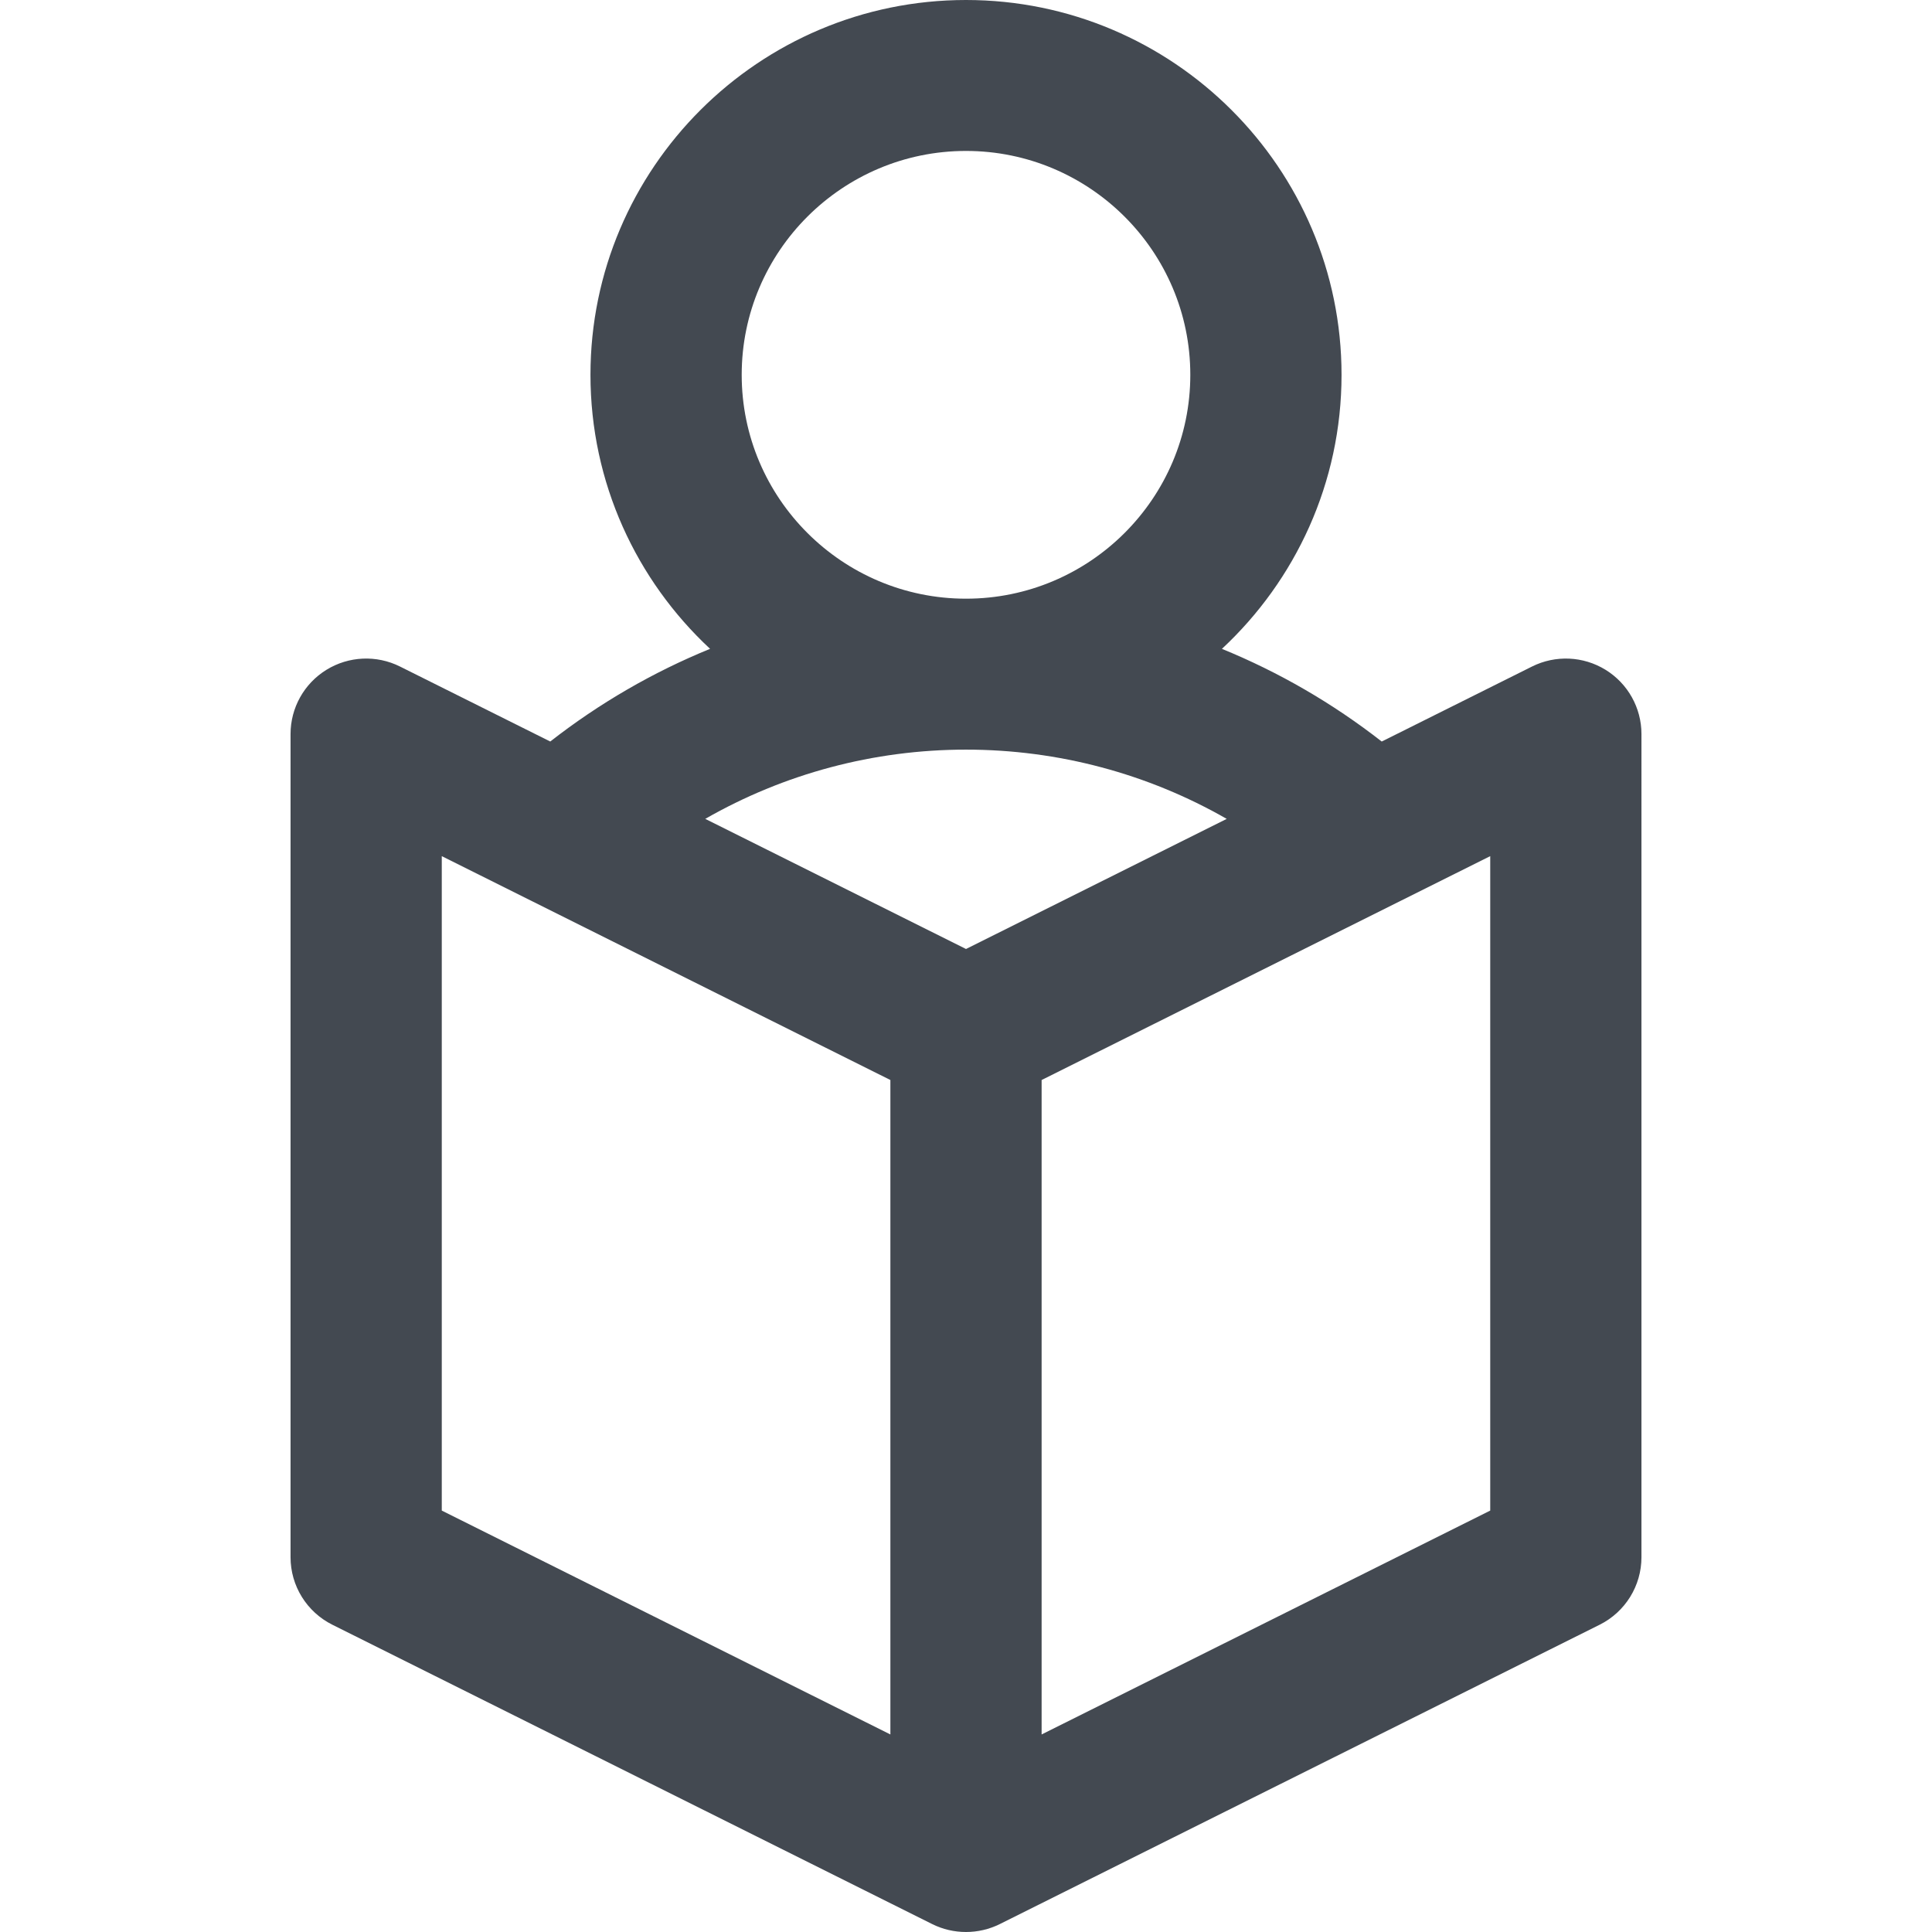
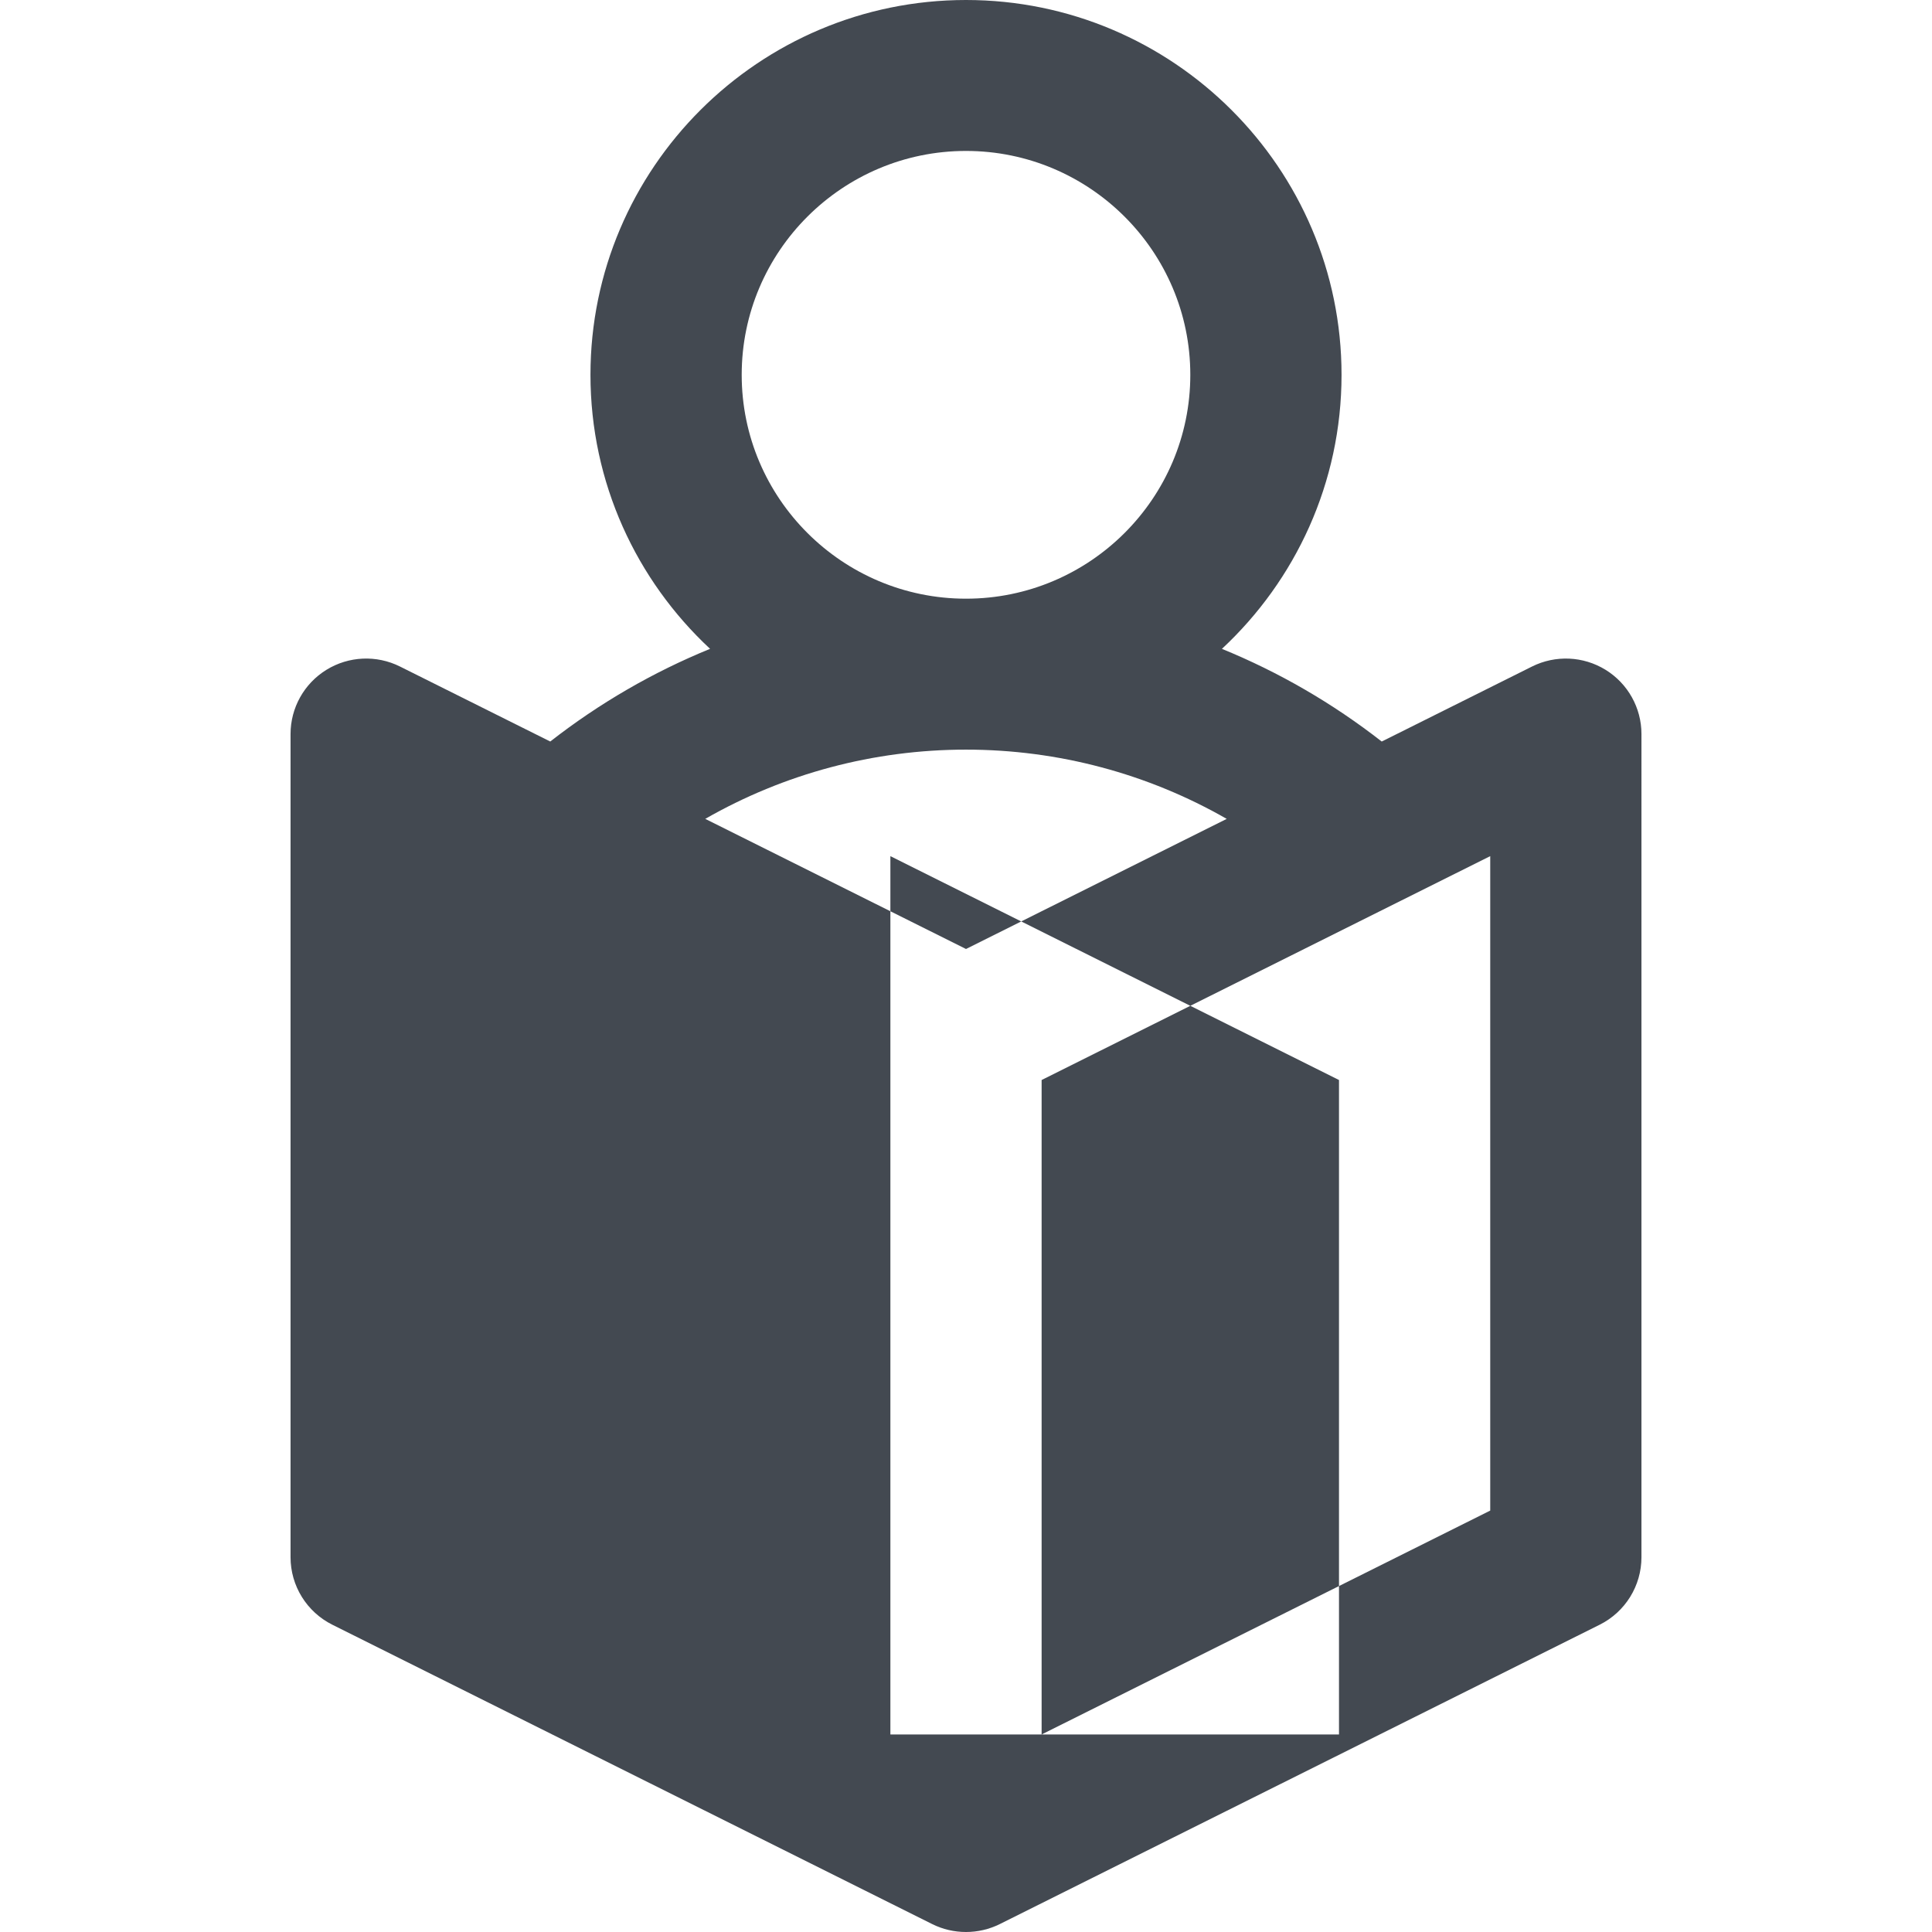
<svg xmlns="http://www.w3.org/2000/svg" version="1.1" id="Capa_1" x="0px" y="0px" viewBox="0 0 512 512" style="enable-background:new 0 0 512 512;" xml:space="preserve" width="512px" height="512px">
  <g>
    <g>
-       <path d="M425.501,177.512c-5.906-3.644-13.283-3.974-19.496-0.877l-39.833,19.878c-13.01-10.154-27.26-18.395-42.351-24.561    c19.491-18.144,31.701-43.985,31.701-72.621C355.522,44.56,310.877,0,256.001,0S156.48,44.56,156.48,99.33    c0,28.635,12.208,54.473,31.697,72.617c-15.094,6.166-29.346,14.407-42.354,24.562l-39.825-19.873    c-6.211-3.099-13.588-2.769-19.496,0.876c-5.908,3.644-9.504,10.081-9.504,17.013V412.68c0,7.575,4.288,14.501,11.077,17.889    l158.964,79.33c5.61,2.802,12.302,2.802,17.923,0l158.964-79.33c6.789-3.388,11.077-10.313,11.077-17.889V194.526    C435.004,187.594,431.408,181.157,425.501,177.512z M256.001,40.001c32.777,0,59.443,26.615,59.443,59.329    c0,32.714-26.667,59.328-59.443,59.328s-59.443-26.615-59.443-59.328C196.558,66.615,223.224,40.001,256.001,40.001z     M235.961,459.649L117.075,400.32V226.886l118.886,59.328V459.649z M256.002,251.493l-69.102-34.485    c20.86-11.951,44.603-18.349,69.101-18.349c24.49,0,48.23,6.399,69.093,18.354L256.002,251.493z M394.926,400.32L276.04,459.649    V286.215l118.886-59.331V400.32z" fill="#434951" />
+       <path d="M425.501,177.512c-5.906-3.644-13.283-3.974-19.496-0.877l-39.833,19.878c-13.01-10.154-27.26-18.395-42.351-24.561    c19.491-18.144,31.701-43.985,31.701-72.621C355.522,44.56,310.877,0,256.001,0S156.48,44.56,156.48,99.33    c0,28.635,12.208,54.473,31.697,72.617c-15.094,6.166-29.346,14.407-42.354,24.562l-39.825-19.873    c-6.211-3.099-13.588-2.769-19.496,0.876c-5.908,3.644-9.504,10.081-9.504,17.013V412.68c0,7.575,4.288,14.501,11.077,17.889    l158.964,79.33c5.61,2.802,12.302,2.802,17.923,0l158.964-79.33c6.789-3.388,11.077-10.313,11.077-17.889V194.526    C435.004,187.594,431.408,181.157,425.501,177.512z M256.001,40.001c32.777,0,59.443,26.615,59.443,59.329    c0,32.714-26.667,59.328-59.443,59.328s-59.443-26.615-59.443-59.328C196.558,66.615,223.224,40.001,256.001,40.001z     M235.961,459.649V226.886l118.886,59.328V459.649z M256.002,251.493l-69.102-34.485    c20.86-11.951,44.603-18.349,69.101-18.349c24.49,0,48.23,6.399,69.093,18.354L256.002,251.493z M394.926,400.32L276.04,459.649    V286.215l118.886-59.331V400.32z" fill="#434951" />
    </g>
  </g>
  <g>
</g>
  <g>
</g>
  <g>
</g>
  <g>
</g>
  <g>
</g>
  <g>
</g>
  <g>
</g>
  <g>
</g>
  <g>
</g>
  <g>
</g>
  <g>
</g>
  <g>
</g>
  <g>
</g>
  <g>
</g>
  <g>
</g>
</svg>